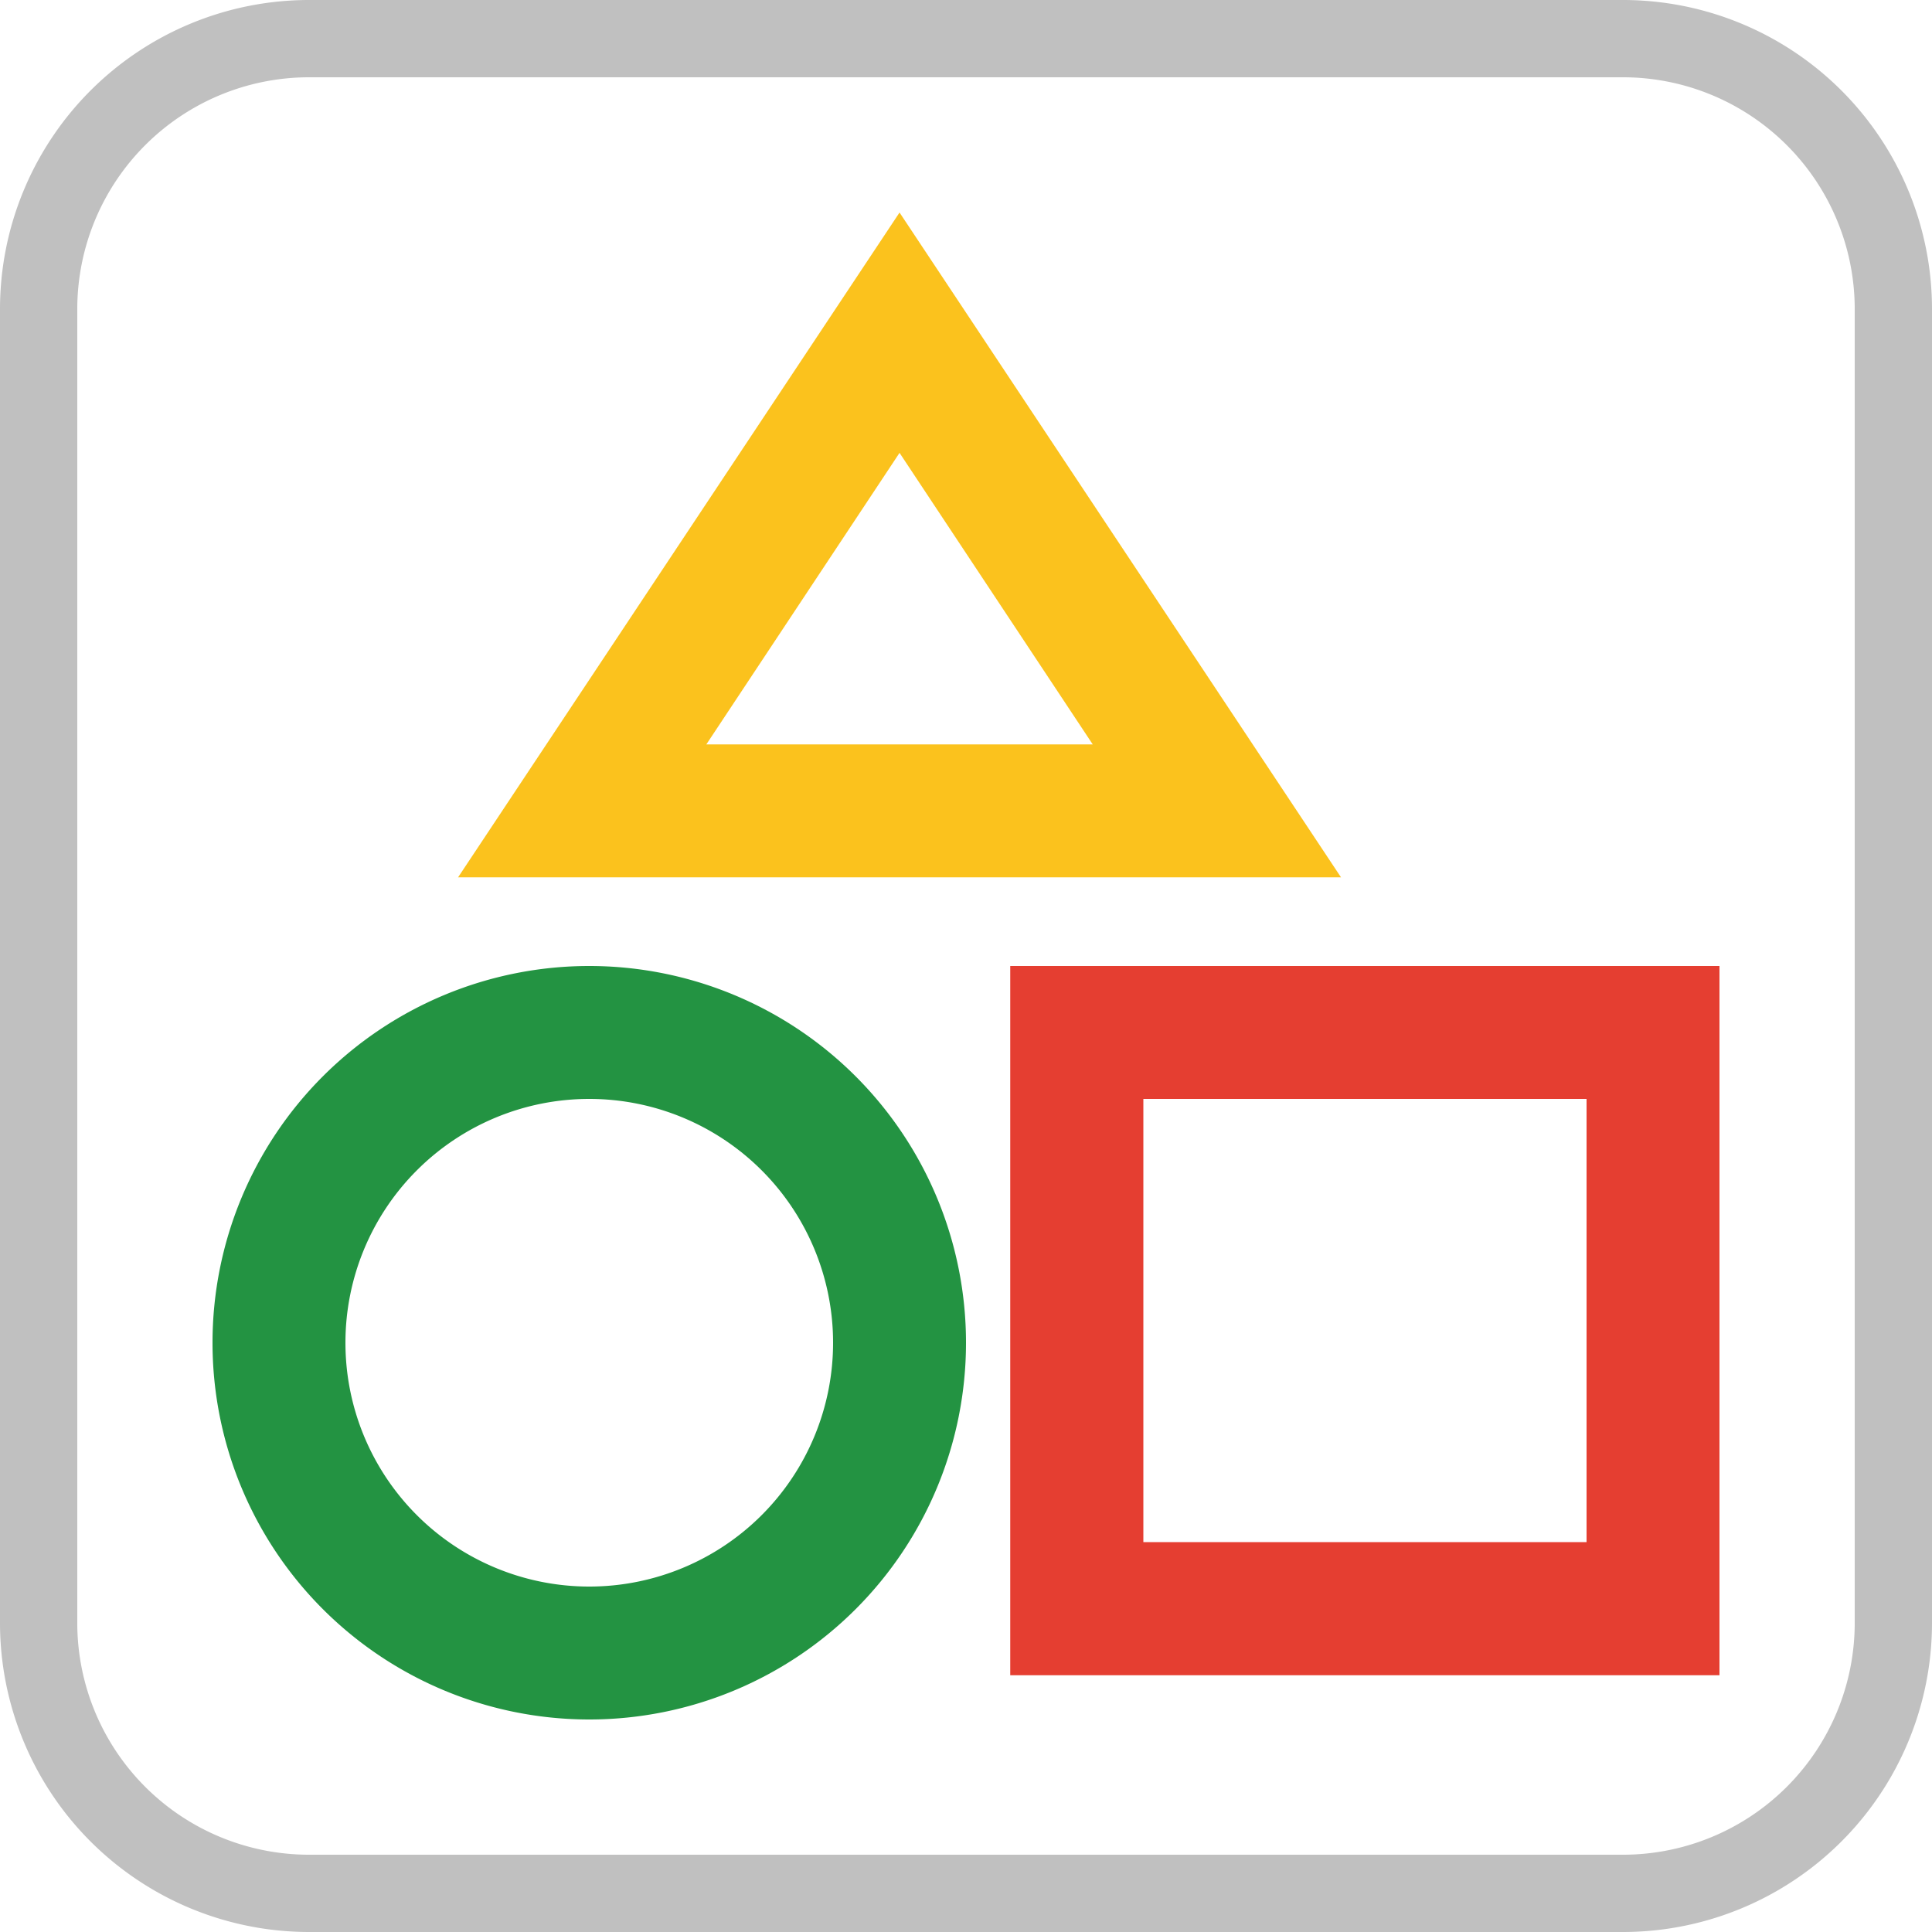
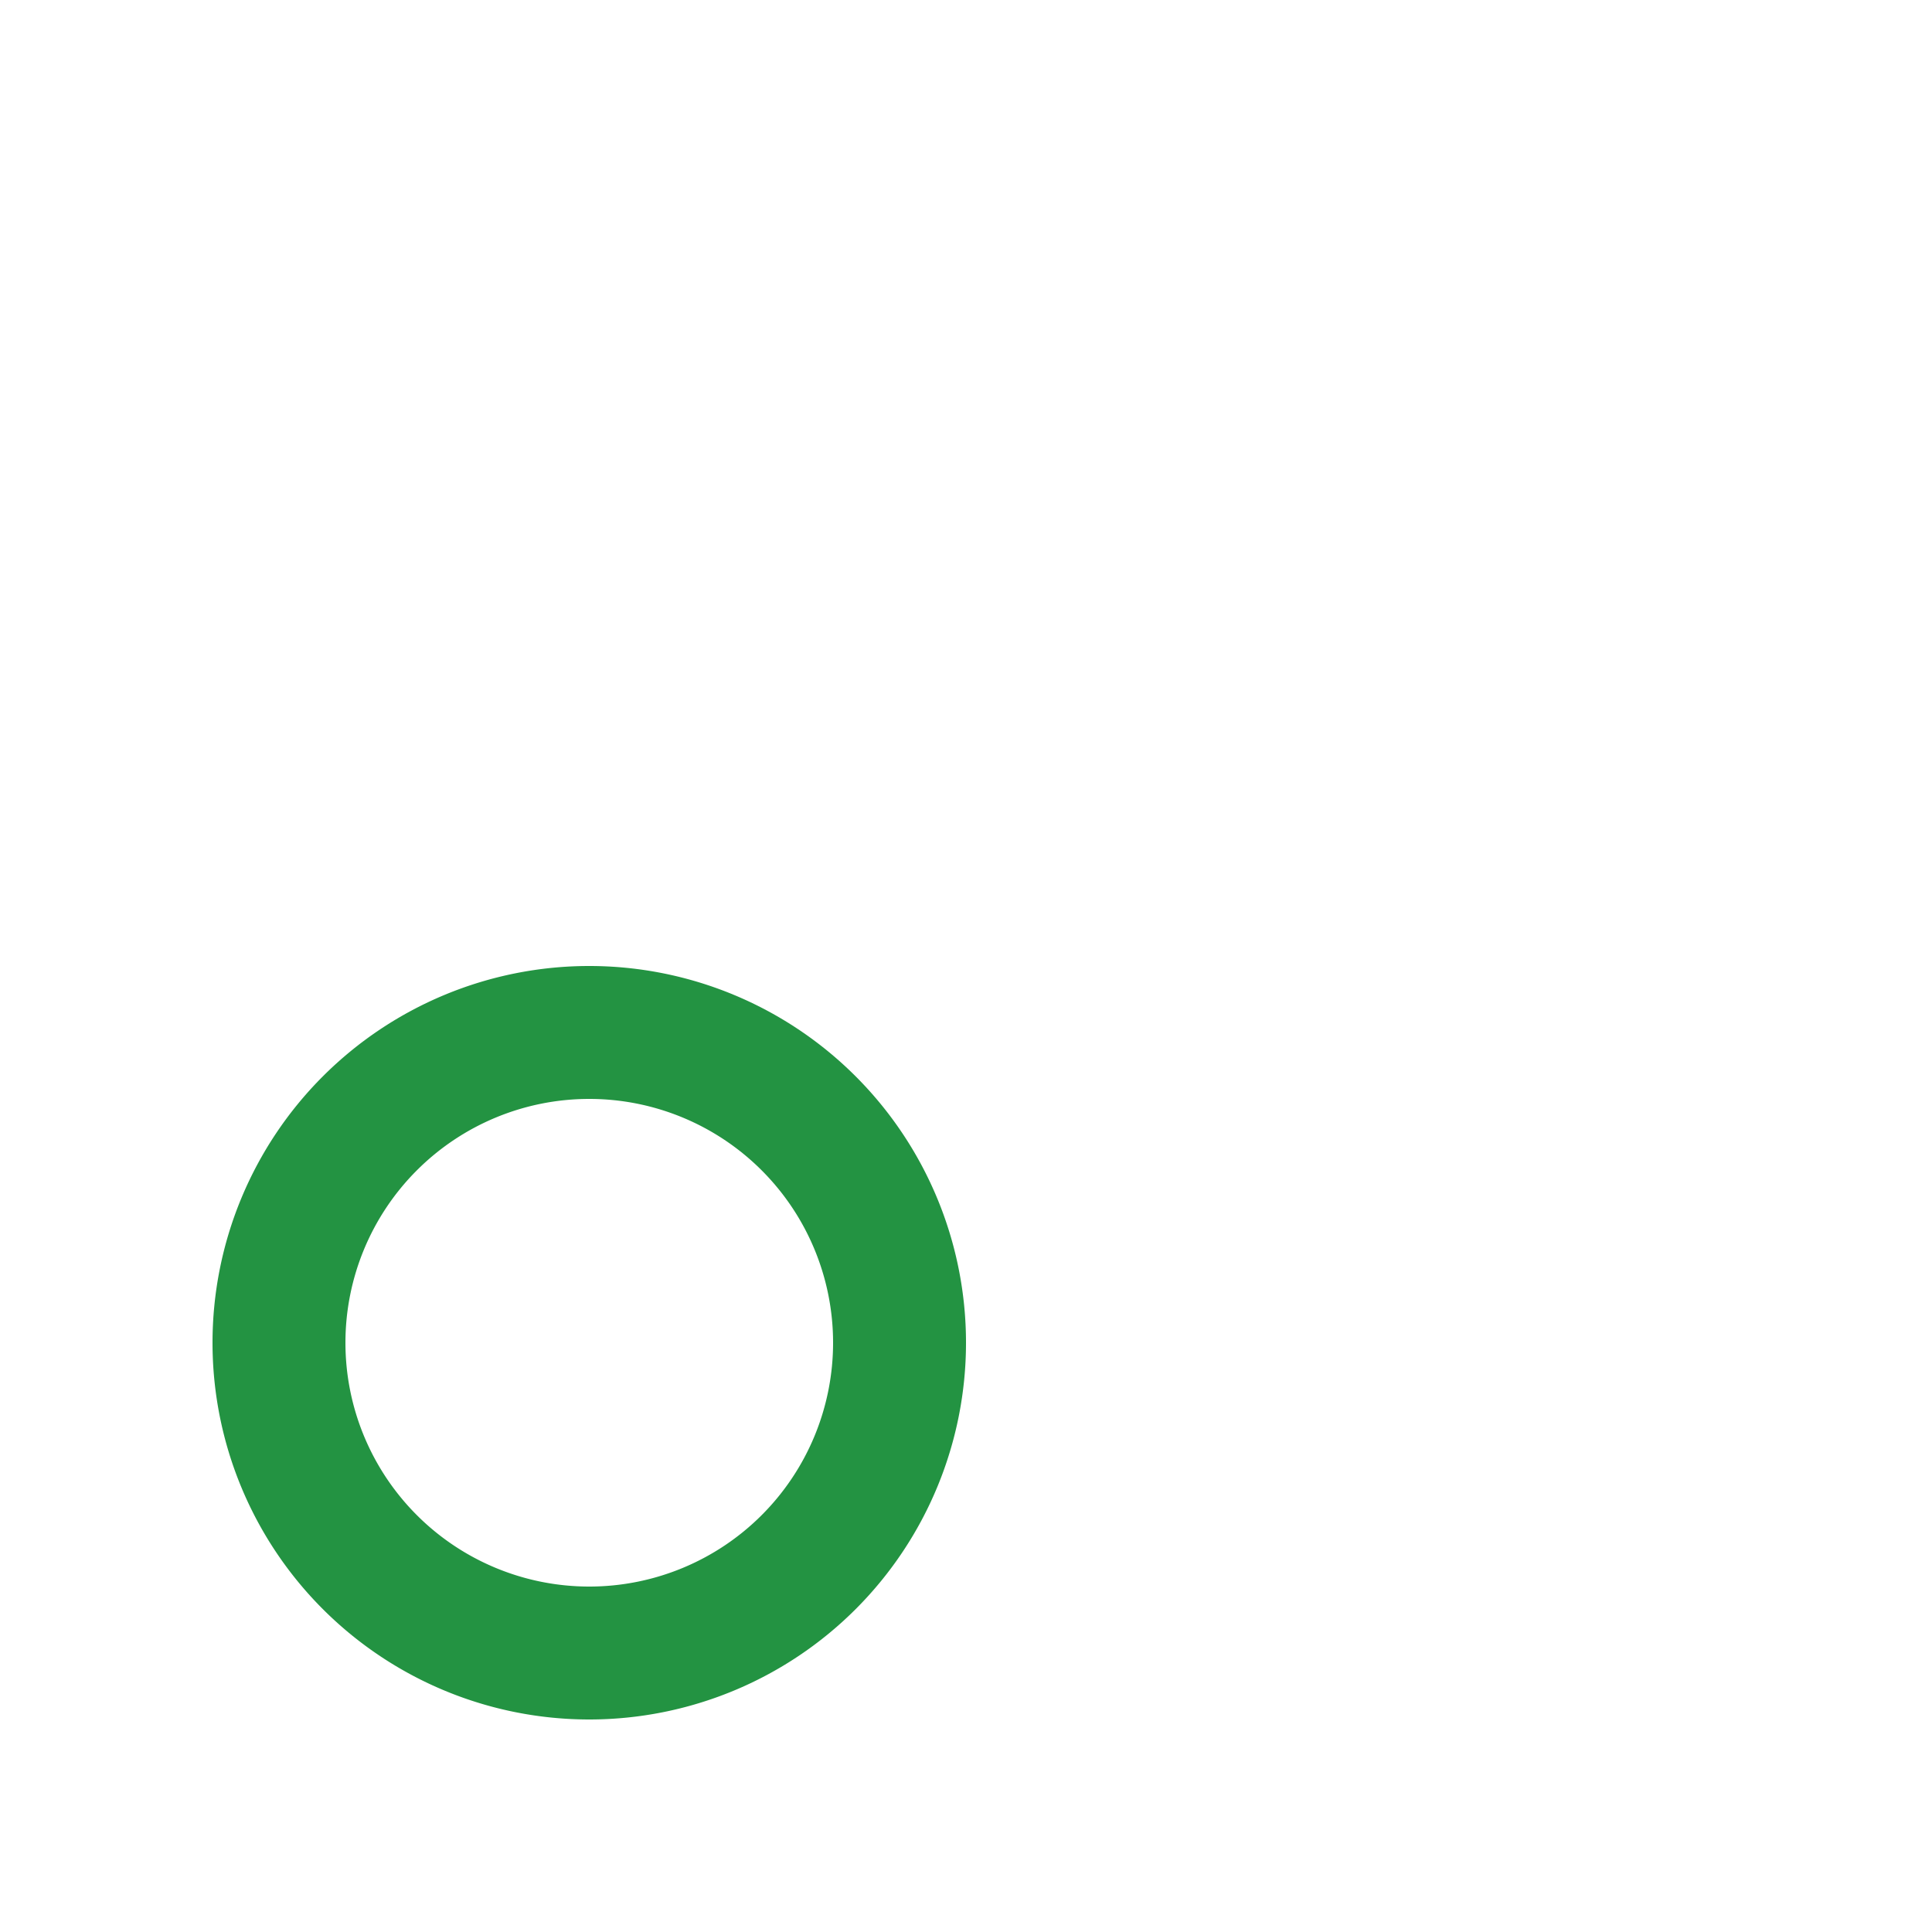
<svg xmlns="http://www.w3.org/2000/svg" viewBox="0 0 100 100">
  <defs>
    <style>.a{fill:silver;}.b{fill:#fbc21d;}.c{fill:#239342;}.d{fill:#e53e31;}</style>
  </defs>
-   <path class="a" d="M84,4A12,12,0,0,1,96,16V84A12,12,0,0,1,84,96H16A12,12,0,0,1,4,84V16A12,12,0,0,1,16,4H84m0-4H16A16,16,0,0,0,0,16V84a16,16,0,0,0,16,16H84a16,16,0,0,0,16-16V16A16,16,0,0,0,84,0Z" />
-   <path class="b" d="M46.56,11,23.71,45.41h45.7Zm0,12.44,10,15.09h-20Z" />
  <path class="c" d="M30.5,50A19.5,19.5,0,1,0,50,69.5,19.5,19.5,0,0,0,30.5,50Zm0,32.12a12.62,12.62,0,0,1,0-25.24h0a12.62,12.62,0,0,1,0,25.24Z" />
-   <path class="d" d="M52.29,50V86.71H89V50ZM82.12,79.82H59.18V56.88H82.12Z" />
</svg>